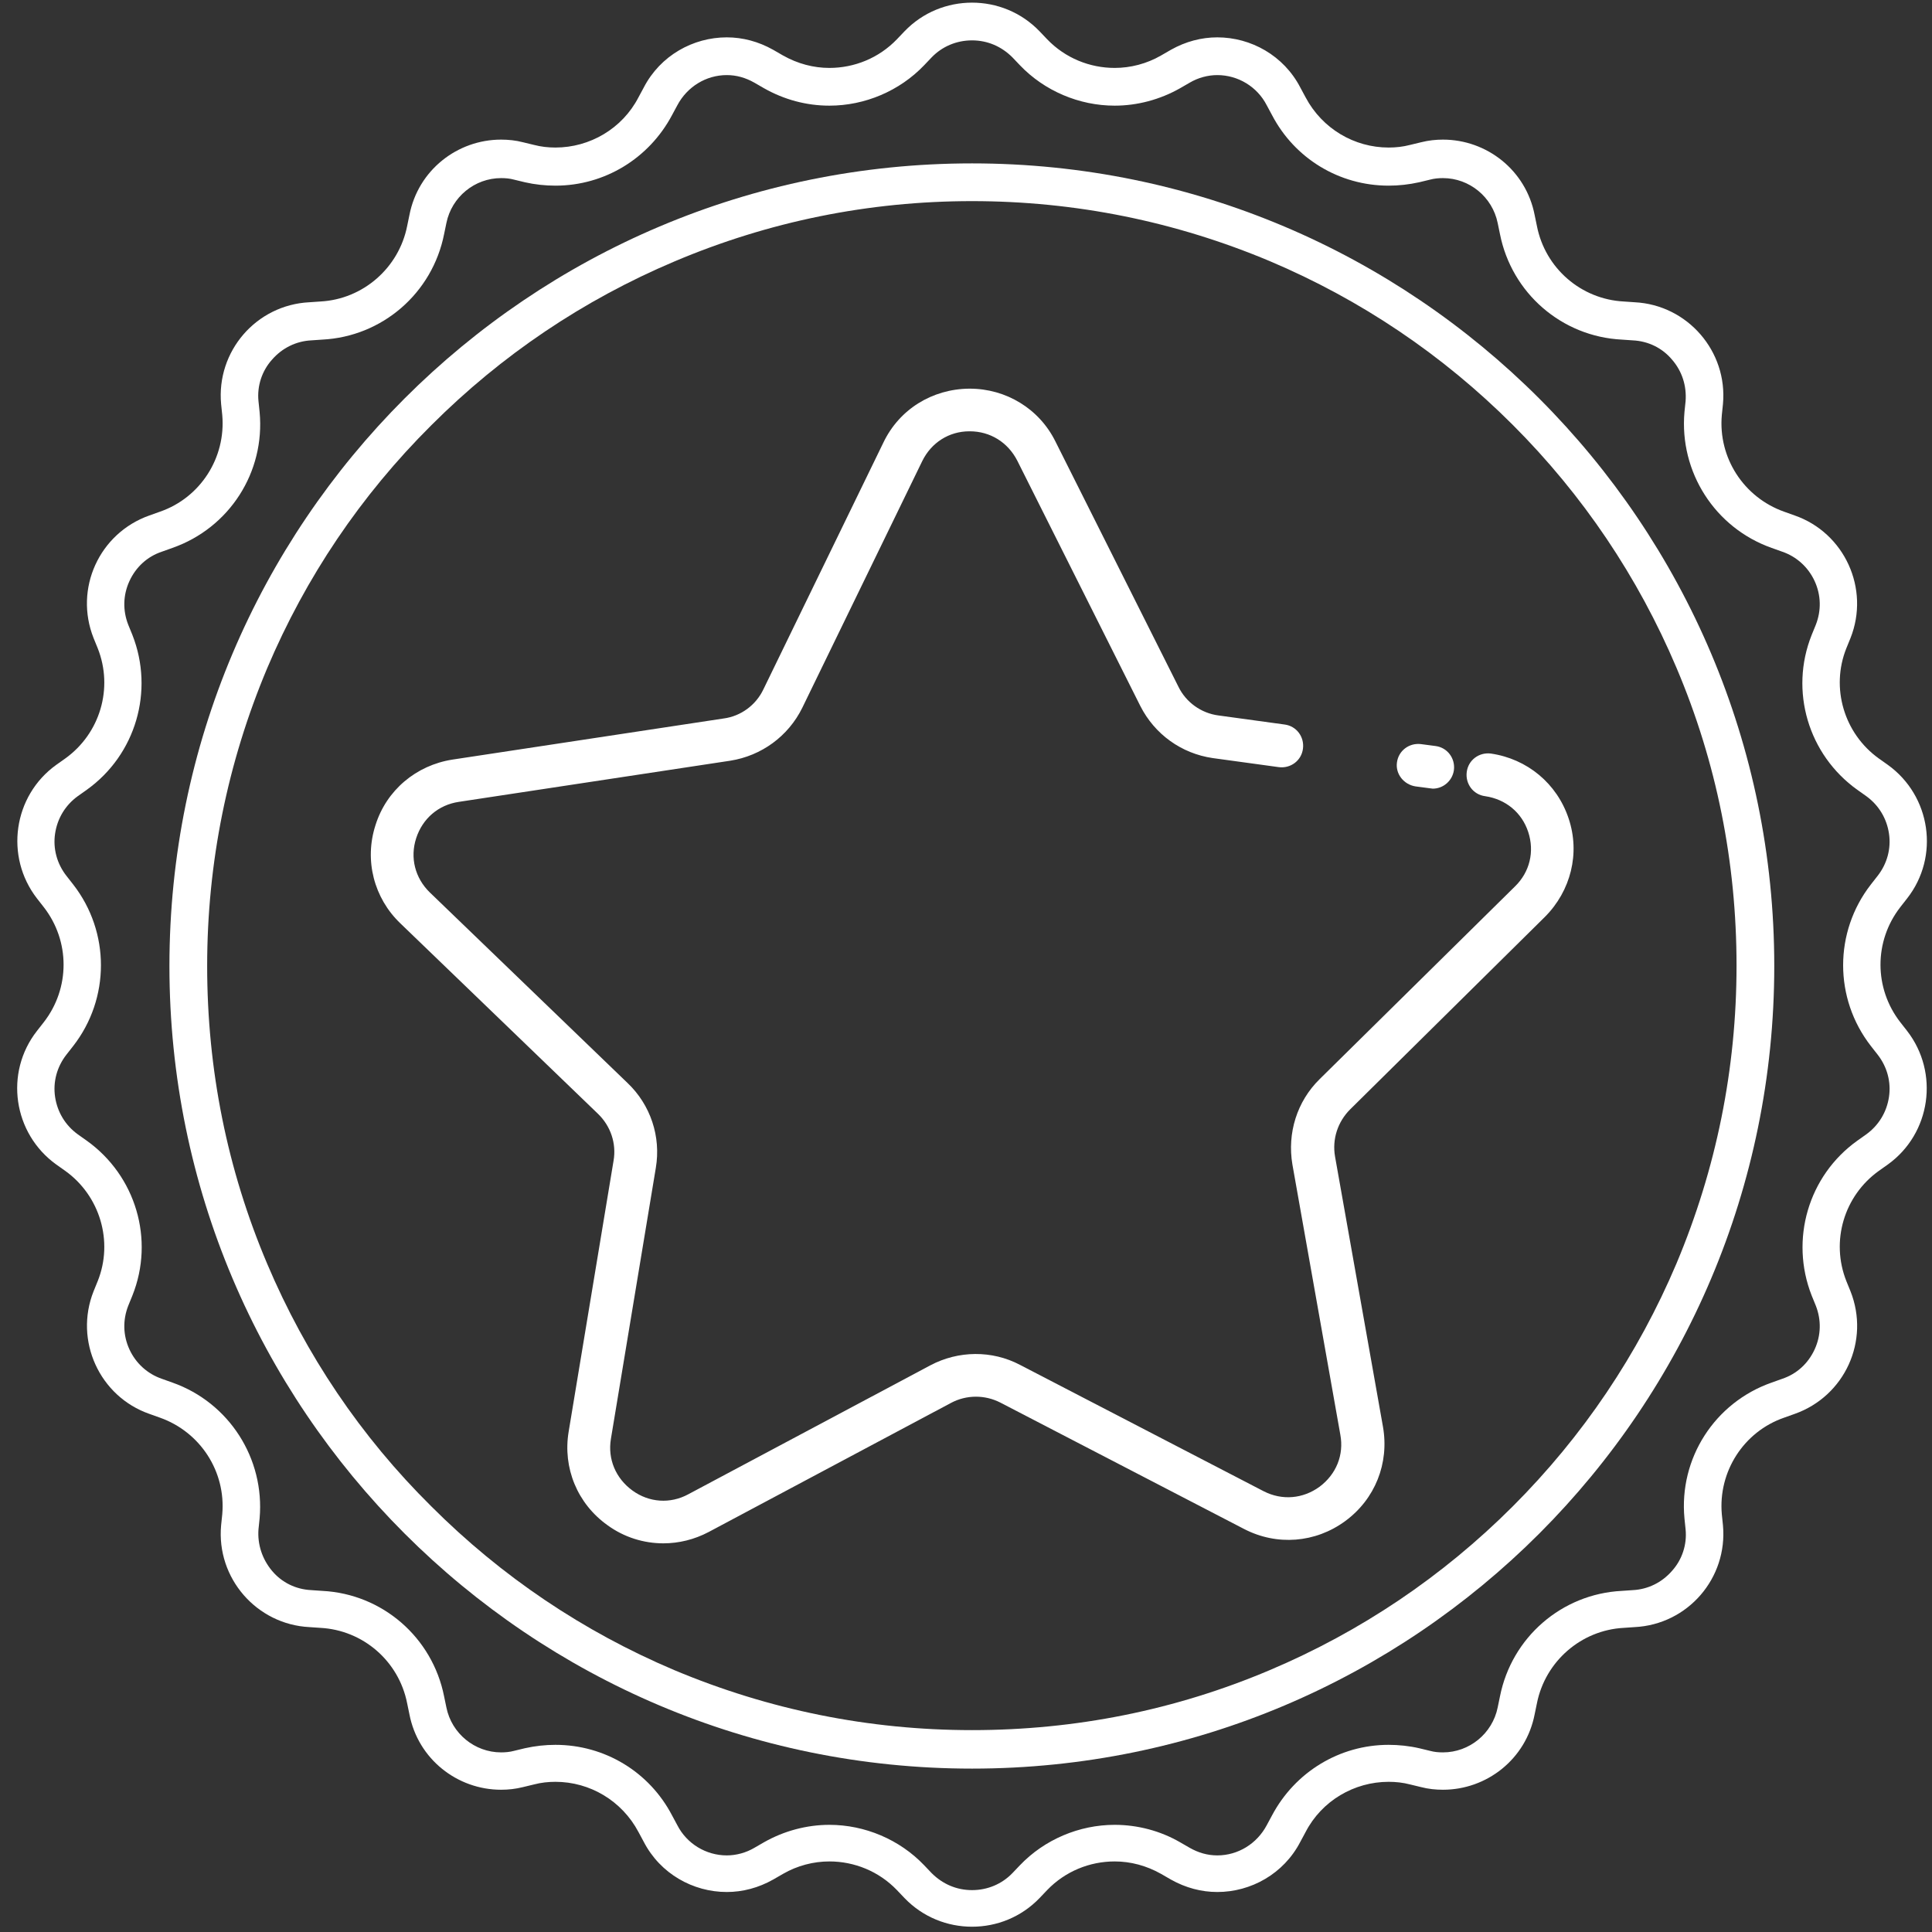
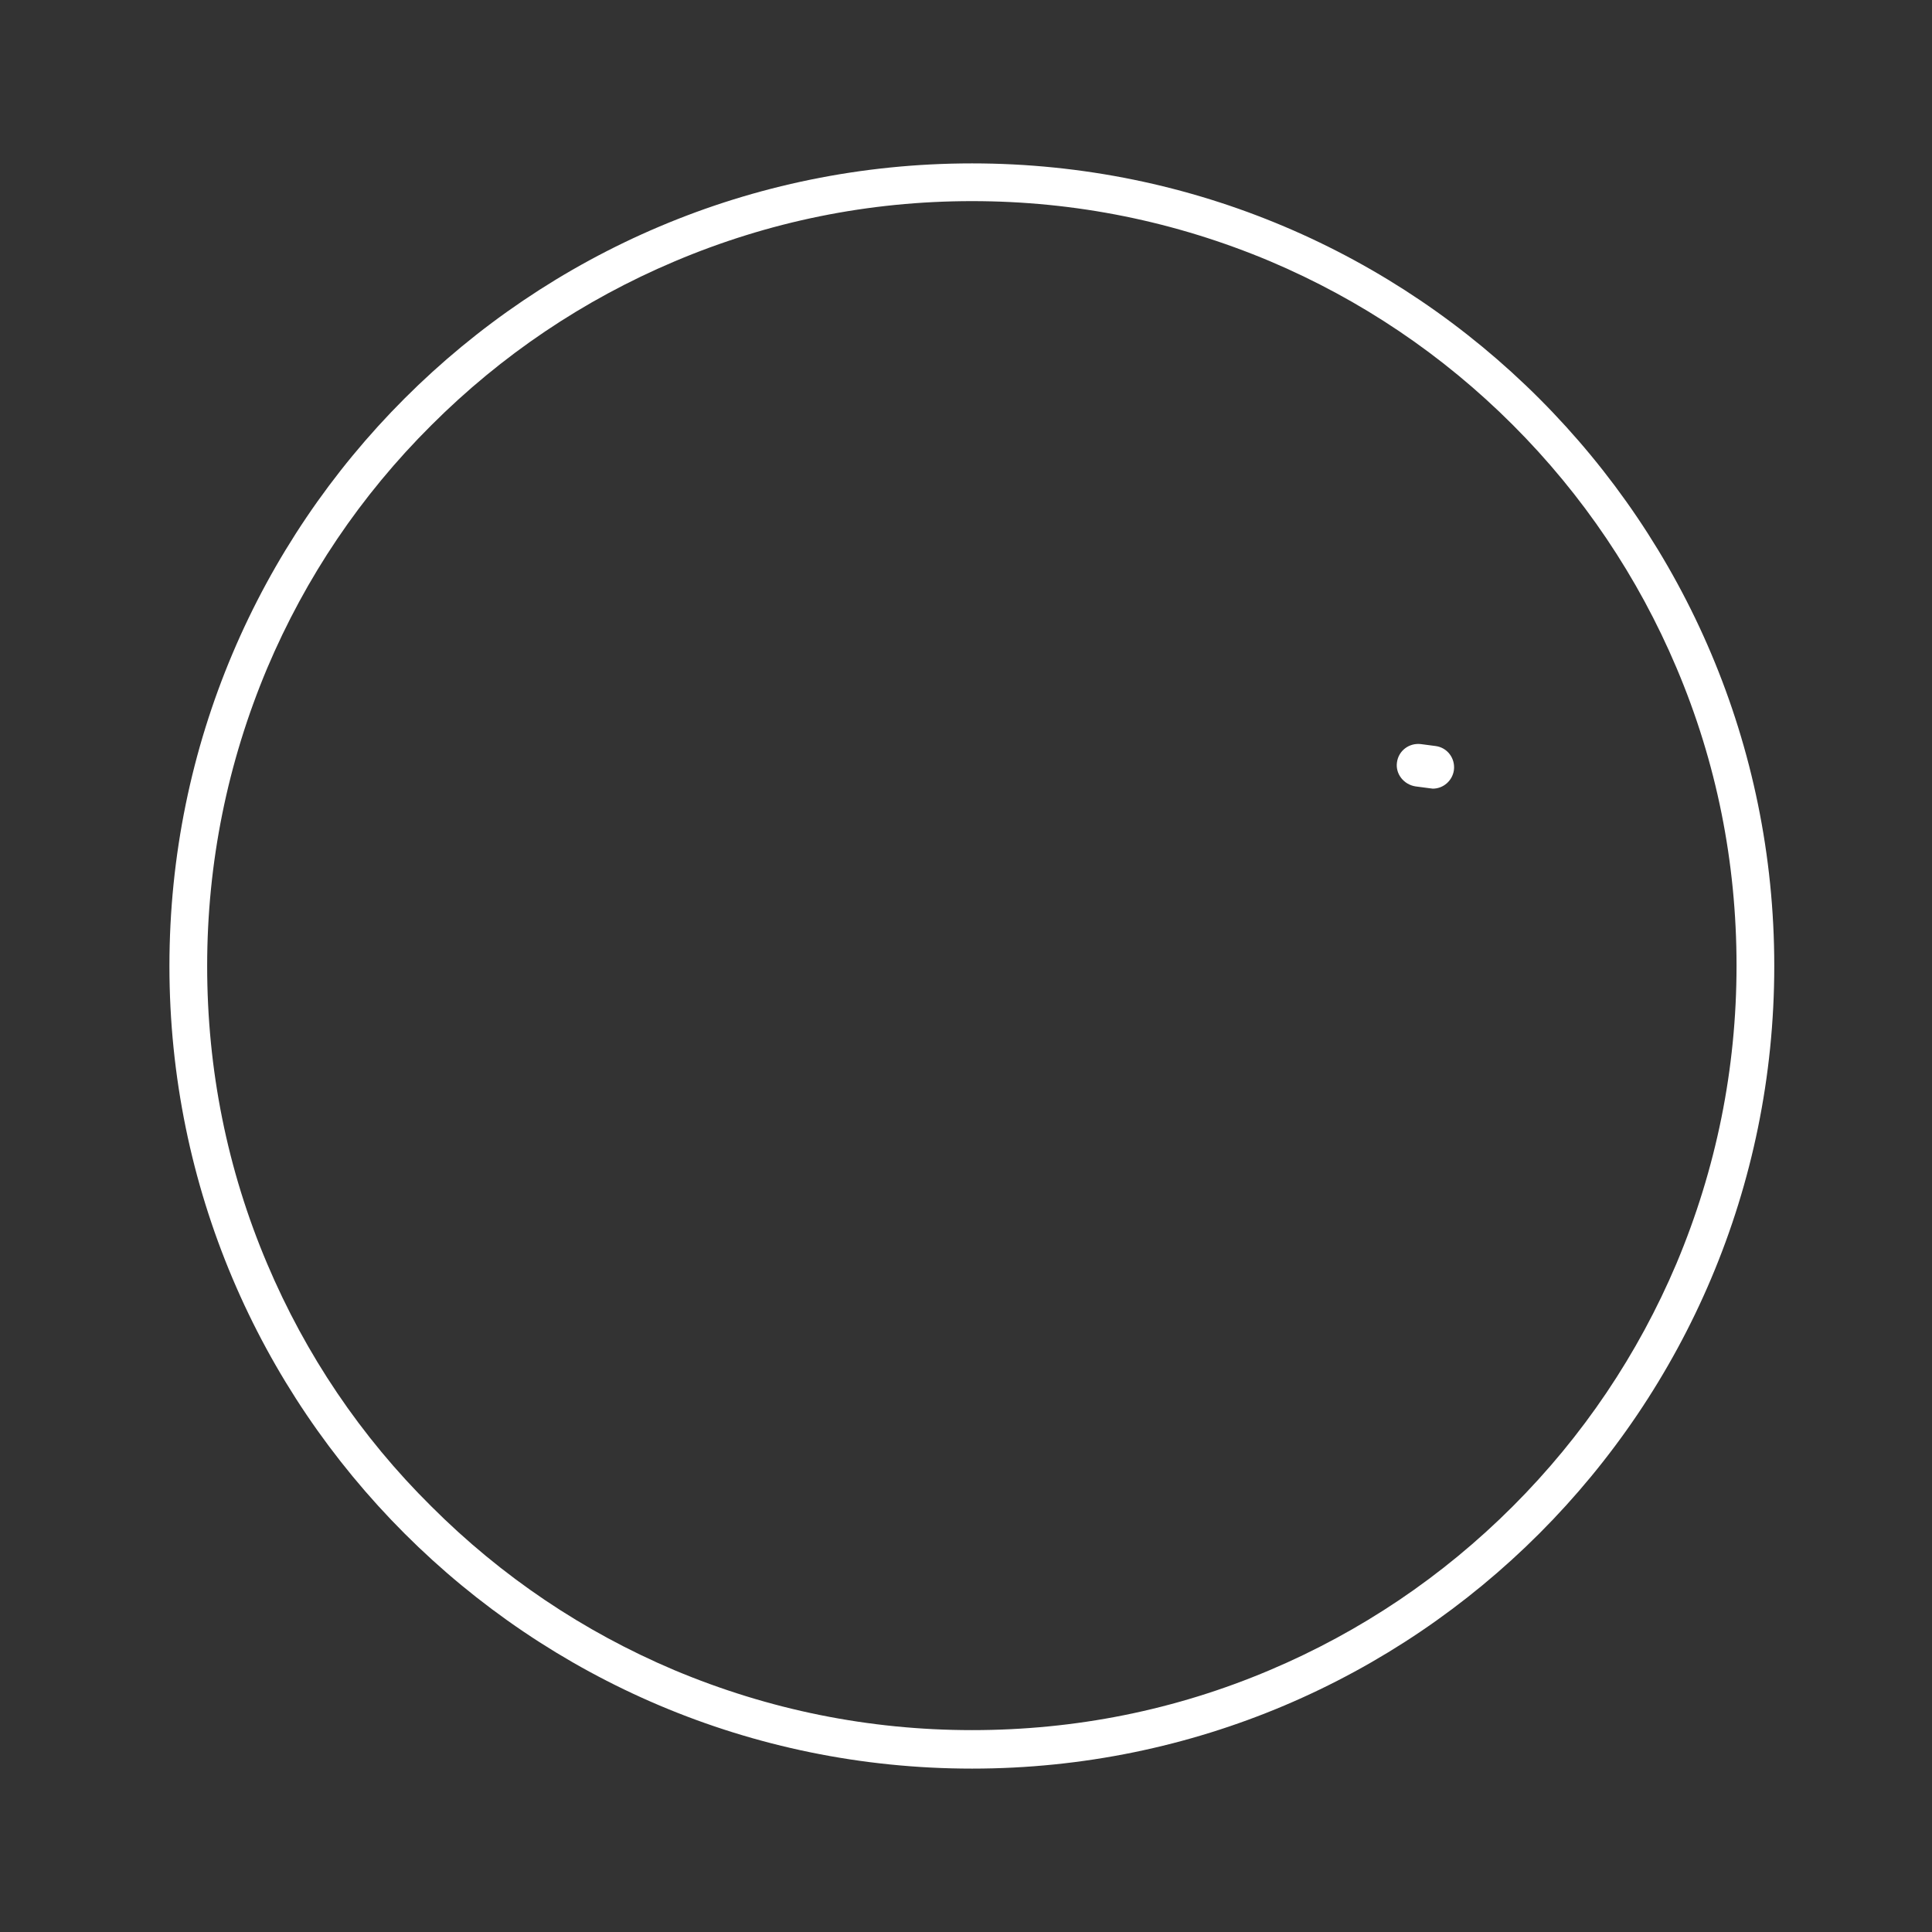
<svg xmlns="http://www.w3.org/2000/svg" version="1.1" id="Capa_1" x="0px" y="0px" width="512px" height="512px" viewBox="-49 141 512 512" style="enable-background:new -49 141 512 512;" xml:space="preserve">
  <rect x="-49" y="141" width="512" height="512" fill="#333333" stroke="none" />
  <style type="text/css">
	.st0{fill:#FFFFFF;}
	.st1{fill:none;}
</style>
  <g>
    <g>
      <g>
-         <path class="st0" d="M208.6,151.7c4.1,0,7.8,1.6,10.7,4.5l2,2.1c6.5,6.8,15.7,10.7,25.1,10.7c6,0,12-1.6,17.3-4.6l2.6-1.5     c2.2-1.3,4.8-2,7.3-2c5.5,0,10.6,3.1,13.1,8l1.4,2.6c6,11.5,17.8,18.7,30.9,18.7c2.7,0,5.4-0.3,8.1-0.9l2.9-0.7     c1.1-0.3,2.3-0.4,3.4-0.4c7,0,13.1,5,14.5,11.9l0.6,2.9c3.1,15.7,16.4,27.2,32.3,28l2.9,0.2c4.1,0.2,7.8,2,10.4,5.1     c2.7,3.1,3.9,7,3.6,11l-0.3,2.9c-1.4,15.9,8.1,30.7,23.1,36l2.8,1c3.8,1.3,6.9,4.1,8.6,7.8c1.7,3.7,1.8,7.8,0.3,11.6l-1.1,2.7     c-5.9,14.8-0.9,31.7,12.1,41l2.4,1.7c3.3,2.4,5.4,5.9,6,9.9c0.6,4-0.5,8-3,11.2l-1.8,2.3c-9.8,12.6-9.8,30.2,0,42.8l1.8,2.3     c2.5,3.2,3.6,7.2,3,11.2c-0.6,4-2.7,7.5-6,9.9l-2.4,1.7c-13,9.3-17.9,26.2-12.1,41l1.1,2.7c1.5,3.8,1.4,7.9-0.3,11.6     c-1.7,3.7-4.7,6.5-8.6,7.8l-2.8,1c-15.1,5.3-24.6,20.1-23.1,36l0.3,2.9c0.4,4-0.9,8-3.6,11c-2.7,3.1-6.4,4.9-10.4,5.1l-2.9,0.2     c-15.9,0.8-29.2,12.3-32.3,28l-0.6,2.9c-1.4,6.9-7.5,11.9-14.5,11.9c-1.2,0-2.3-0.1-3.4-0.4l-2.9-0.7c-2.6-0.6-5.4-0.9-8.1-0.9     c-13,0-24.8,7.2-30.9,18.7l-1.4,2.6c-2.6,4.9-7.6,8-13.1,8c-2.6,0-5-0.7-7.3-2l-2.6-1.5c-5.2-3-11.2-4.6-17.3-4.6     c-9.4,0-18.6,3.9-25.1,10.7l-2,2.1c-2.8,2.9-6.6,4.5-10.7,4.5s-7.8-1.6-10.7-4.5l-2-2.1c-6.5-6.8-15.7-10.7-25.1-10.7     c-6,0-12,1.6-17.3,4.6l-2.6,1.5c-2.2,1.3-4.8,2-7.3,2c-5.5,0-10.6-3.1-13.1-8l-1.4-2.6c-6-11.5-17.8-18.7-30.9-18.7     c-2.7,0-5.4,0.3-8.1,0.9l-2.9,0.7c-1.1,0.3-2.3,0.4-3.4,0.4c-7,0-13.1-5-14.5-11.9l-0.6-2.9c-3.1-15.7-16.4-27.2-32.3-28     l-2.9-0.2c-4.1-0.2-7.8-2-10.4-5.1s-3.9-7-3.6-11l0.3-2.9c1.4-15.9-8.1-30.7-23.1-36l-2.8-1c-3.8-1.3-6.9-4.1-8.6-7.8     c-1.7-3.7-1.8-7.8-0.3-11.6l1.1-2.7c5.9-14.8,0.9-31.7-12.1-41l-2.4-1.7c-3.3-2.4-5.4-5.9-6-9.9c-0.6-4,0.5-8,3-11.2l1.8-2.3     c9.8-12.6,9.8-30.2,0-42.8l-1.8-2.3c-2.5-3.2-3.6-7.2-3-11.2c0.6-4,2.7-7.5,6-9.9l2.4-1.7c13-9.3,17.9-26.2,12.1-41l-1.1-2.7     c-1.5-3.8-1.4-7.9,0.3-11.6c1.7-3.7,4.7-6.5,8.6-7.8l2.8-1c15.1-5.3,24.6-20.1,23.1-36l-0.3-2.9c-0.4-4,0.9-8,3.6-11     c2.7-3.1,6.4-4.9,10.4-5.1l2.9-0.2c15.9-0.8,29.2-12.3,32.3-28l0.6-2.9c1.4-6.9,7.5-11.9,14.5-11.9c1.2,0,2.3,0.1,3.4,0.4     l2.9,0.7c2.6,0.6,5.4,0.9,8.1,0.9c13,0,24.8-7.2,30.9-18.7l1.4-2.6c2.6-4.9,7.6-8,13.1-8c2.6,0,5,0.7,7.3,2l2.6,1.5     c5.3,3,11.2,4.6,17.3,4.6c9.4,0,18.6-3.9,25.1-10.7l2-2.1C200.7,153.3,204.5,151.7,208.6,151.7 M208.6,141.7     c-6.5,0-13,2.5-17.9,7.6l-2,2.1c-4.8,5-11.3,7.6-17.9,7.6c-4.2,0-8.4-1.1-12.3-3.3l-2.6-1.5c-3.9-2.2-8.1-3.3-12.3-3.3     c-8.9,0-17.6,4.8-22,13.3l-1.4,2.6c-4.3,8.3-12.9,13.3-22,13.3c-1.9,0-3.8-0.2-5.7-0.7l-2.9-0.7c-1.9-0.5-3.9-0.7-5.8-0.7     c-11.6,0-22,8.1-24.3,20l-0.6,2.9c-2.2,11.1-11.7,19.4-23,20l-2.9,0.2c-14.1,0.7-24.7,13-23.4,27l0.3,2.9     c1,11.3-5.8,21.9-16.5,25.6l-2.8,1c-13.3,4.7-20,19.4-14.8,32.5l1.1,2.7c4.2,10.6,0.6,22.6-8.6,29.2l-2.4,1.7     c-11.4,8.2-13.7,24.3-5.1,35.4l1.8,2.3c7,9,7,21.5,0,30.5l-1.8,2.3c-8.7,11.1-6.3,27.2,5.1,35.4l2.4,1.7     c9.2,6.6,12.8,18.7,8.6,29.2l-1.1,2.7c-5.2,13.1,1.6,27.9,14.8,32.5l2.8,1c10.7,3.8,17.5,14.3,16.5,25.6l-0.3,2.9     c-1.3,14,9.4,26.3,23.4,27l2.9,0.2c11.3,0.6,20.8,8.8,23,20l0.6,2.9c2.3,11.9,12.7,20,24.3,20c1.9,0,3.8-0.2,5.8-0.7l2.9-0.7     c1.9-0.5,3.8-0.7,5.7-0.7c9.1,0,17.6,5,22,13.3l1.4,2.6c4.4,8.5,13.1,13.3,22,13.3c4.2,0,8.4-1.1,12.3-3.3l2.6-1.5     c3.8-2.2,8.1-3.3,12.3-3.3c6.6,0,13.1,2.6,17.9,7.6l2,2.1c4.9,5.1,11.4,7.6,17.9,7.6s13-2.5,17.9-7.6l2-2.1     c4.8-5,11.3-7.6,17.9-7.6c4.2,0,8.4,1.1,12.3,3.3l2.6,1.5c3.9,2.2,8.1,3.3,12.3,3.3c8.9,0,17.6-4.8,22-13.3l1.4-2.6     c4.3-8.3,12.9-13.3,22-13.3c1.9,0,3.8,0.2,5.7,0.7l2.9,0.7c1.9,0.5,3.9,0.7,5.8,0.7c11.6,0,22-8.1,24.3-20l0.6-2.9     c2.2-11.1,11.7-19.4,23-20l2.9-0.2c14.1-0.7,24.7-13,23.4-27l-0.3-2.9c-1-11.3,5.8-21.9,16.5-25.6l2.8-1     c13.3-4.7,20-19.4,14.8-32.5l-1.1-2.7c-4.2-10.6-0.6-22.6,8.6-29.2l2.4-1.7c11.4-8.2,13.7-24.3,5.1-35.4l-1.8-2.3     c-7-9-7-21.5,0-30.5l1.8-2.3c8.7-11.1,6.3-27.2-5.1-35.4l-2.4-1.7c-9.2-6.6-12.8-18.7-8.6-29.2l1.1-2.7     c5.2-13.1-1.6-27.9-14.8-32.5l-2.8-1c-10.7-3.8-17.5-14.3-16.5-25.6l0.3-2.9c1.3-14-9.4-26.3-23.4-27l-2.9-0.2     c-11.3-0.6-20.8-8.8-23-20l-0.6-2.9c-2.3-11.9-12.7-20-24.3-20c-1.9,0-3.8,0.2-5.8,0.7l-2.9,0.7c-1.9,0.5-3.8,0.7-5.7,0.7     c-9.1,0-17.6-5-22-13.3l-1.4-2.6c-4.4-8.5-13.1-13.3-22-13.3c-4.2,0-8.4,1.1-12.3,3.3l-2.6,1.5c-3.8,2.2-8.1,3.3-12.3,3.3     c-6.6,0-13.1-2.6-17.9-7.6l-2-2.1C221.6,144.2,215.1,141.7,208.6,141.7L208.6,141.7z" />
-       </g>
+         </g>
    </g>
    <g>
      <path class="st0" d="M208.6,194.3c27.4,0,53.9,5.4,78.9,15.9c24.1,10.2,45.8,24.8,64.4,43.4c18.6,18.6,33.2,40.3,43.4,64.4    c10.6,25,15.9,51.5,15.9,78.9s-5.4,53.9-15.9,78.9c-10.2,24.1-24.8,45.8-43.4,64.4c-18.6,18.6-40.3,33.2-64.4,43.4    c-25,10.6-51.5,15.9-78.9,15.9s-53.9-5.4-78.9-15.9c-24.1-10.2-45.8-24.8-64.4-43.4C46.6,521.7,32,500,21.8,475.9    c-10.6-25-15.9-51.5-15.9-78.9s5.4-53.9,15.9-78.9C32,294,46.6,272.3,65.3,253.7c18.6-18.6,40.3-33.2,64.4-43.4    C154.7,199.7,181.2,194.3,208.6,194.3 M208.6,184.3C91.1,184.3-4.1,279.6-4.1,397s95.2,212.7,212.7,212.7S421.2,514.4,421.2,397    S326,184.3,208.6,184.3L208.6,184.3z" />
    </g>
    <g>
      <path class="st1" d="M356.4,379.9c11.6-11.5,5.1-31.4-11.2-33.6l-72.1-10c-6.4-0.9-12-4.9-14.9-10.7l-32.6-65    c-7.3-14.6-28.3-14.5-35.4,0.2l-36.4,73.4L60.4,350c2.6,5.8-6.5,17.8,3.1,32.7l53.5,49.8c7.9,1.7-3.4,17.5,4.4,19.2    c0,0-12.5,72.7-12.5,80.4c0,10.1,9.7,18.5,27.6,8.1c15.6-9,43.5-23.3,62.1-29.3c25.1-8.1,33.6,3.8,33.6,3.8l51,26.4    c14.5,7.5,31.4-4.9,28.5-21L299,448.5c-1.1-6.4,0.9-12.9,5.6-17.5L356.4,379.9z" />
      <g>
-         <path class="st0" d="M360.4,384c6.9-6.9,9.4-16.9,6.3-26.1c-3.1-9.3-11-15.8-20.6-17.2c-3.1-0.4-6,1.7-6.4,4.9     c-0.4,3.1,1.7,6,4.9,6.4c5.4,0.8,9.7,4.3,11.4,9.5c1.7,5.2,0.4,10.6-3.5,14.4l-51.8,51.1c-6,5.9-8.6,14.3-7.2,22.6l12.7,71.6     c1,5.4-1.1,10.5-5.5,13.8c-4.4,3.2-9.9,3.7-14.8,1.2l-64.6-33.5c-7.4-3.9-16.3-3.8-23.7,0.1L133.4,537c-4.8,2.6-10.4,2.2-14.8-1     c-4.4-3.2-6.6-8.3-5.7-13.7l11.9-71.8c1.4-8.3-1.4-16.7-7.5-22.5l-52.4-50.5c-3.9-3.8-5.3-9.2-3.6-14.4c1.7-5.2,5.9-8.8,11.3-9.6     l71.9-10.9c8.3-1.3,15.4-6.5,19.1-14l31.8-65.4c2.4-4.9,7.1-7.9,12.5-7.9c0,0,0.1,0,0.1,0c5.4,0,10.1,2.9,12.6,7.8l32.6,65     c3.8,7.5,10.9,12.6,19.2,13.8l17.5,2.4c3.1,0.4,6-1.7,6.4-4.9c0.4-3.1-1.7-6-4.9-6.4l-17.5-2.4c-4.6-0.6-8.6-3.5-10.6-7.6     l-32.6-65c-4.3-8.7-13.1-14-22.7-14c-0.1,0-0.1,0-0.2,0c-9.8,0.1-18.5,5.5-22.7,14.3l-31.8,65.4c-2,4.2-6,7.1-10.5,7.7     l-71.9,10.9c-9.6,1.5-17.5,8.1-20.4,17.4c-3,9.3-0.4,19.3,6.6,26l52.4,50.5c3.3,3.2,4.9,7.8,4.1,12.4l-11.9,71.8     c-1.6,9.6,2.3,19.1,10.3,24.8c4.4,3.2,9.6,4.8,14.8,4.8c4.1,0,8.2-1,12-3l64.2-34.2c4.1-2.2,9-2.2,13.1-0.1l64.6,33.5     c8.7,4.5,18.9,3.7,26.8-2.1c7.9-5.8,11.7-15.3,10-25l-12.7-71.6c-0.8-4.6,0.7-9.2,4-12.5L360.4,384z" />
        <path class="st0" d="M326.1,349.4l3.8,0.5c0.3,0,0.5,0.1,0.8,0.1c2.8,0,5.2-2.1,5.6-4.9c0.4-3.1-1.7-6-4.9-6.4l-3.8-0.5     c-3.1-0.4-6,1.7-6.4,4.9C320.8,346.1,323,348.9,326.1,349.4z" />
      </g>
      <g>
        <path class="st1" d="M131.9,516.2c-3.1-0.6-5.1-3.6-4.5-6.7l7.1-36.5c0.6-3.1,3.6-5.1,6.7-4.5c3.1,0.6,5.1,3.6,4.5,6.7l-7.1,36.5     C138,514.7,135,516.8,131.9,516.2z" />
-         <path class="st1" d="M142.9,459.2c-3.1-0.6-5.1-3.6-4.5-6.7l0.7-3.8c0.6-3.1,3.6-5.1,6.7-4.5s5.1,3.6,4.5,6.7l-0.7,3.8     C149,457.8,146,459.8,142.9,459.2z" />
      </g>
    </g>
  </g>
</svg>